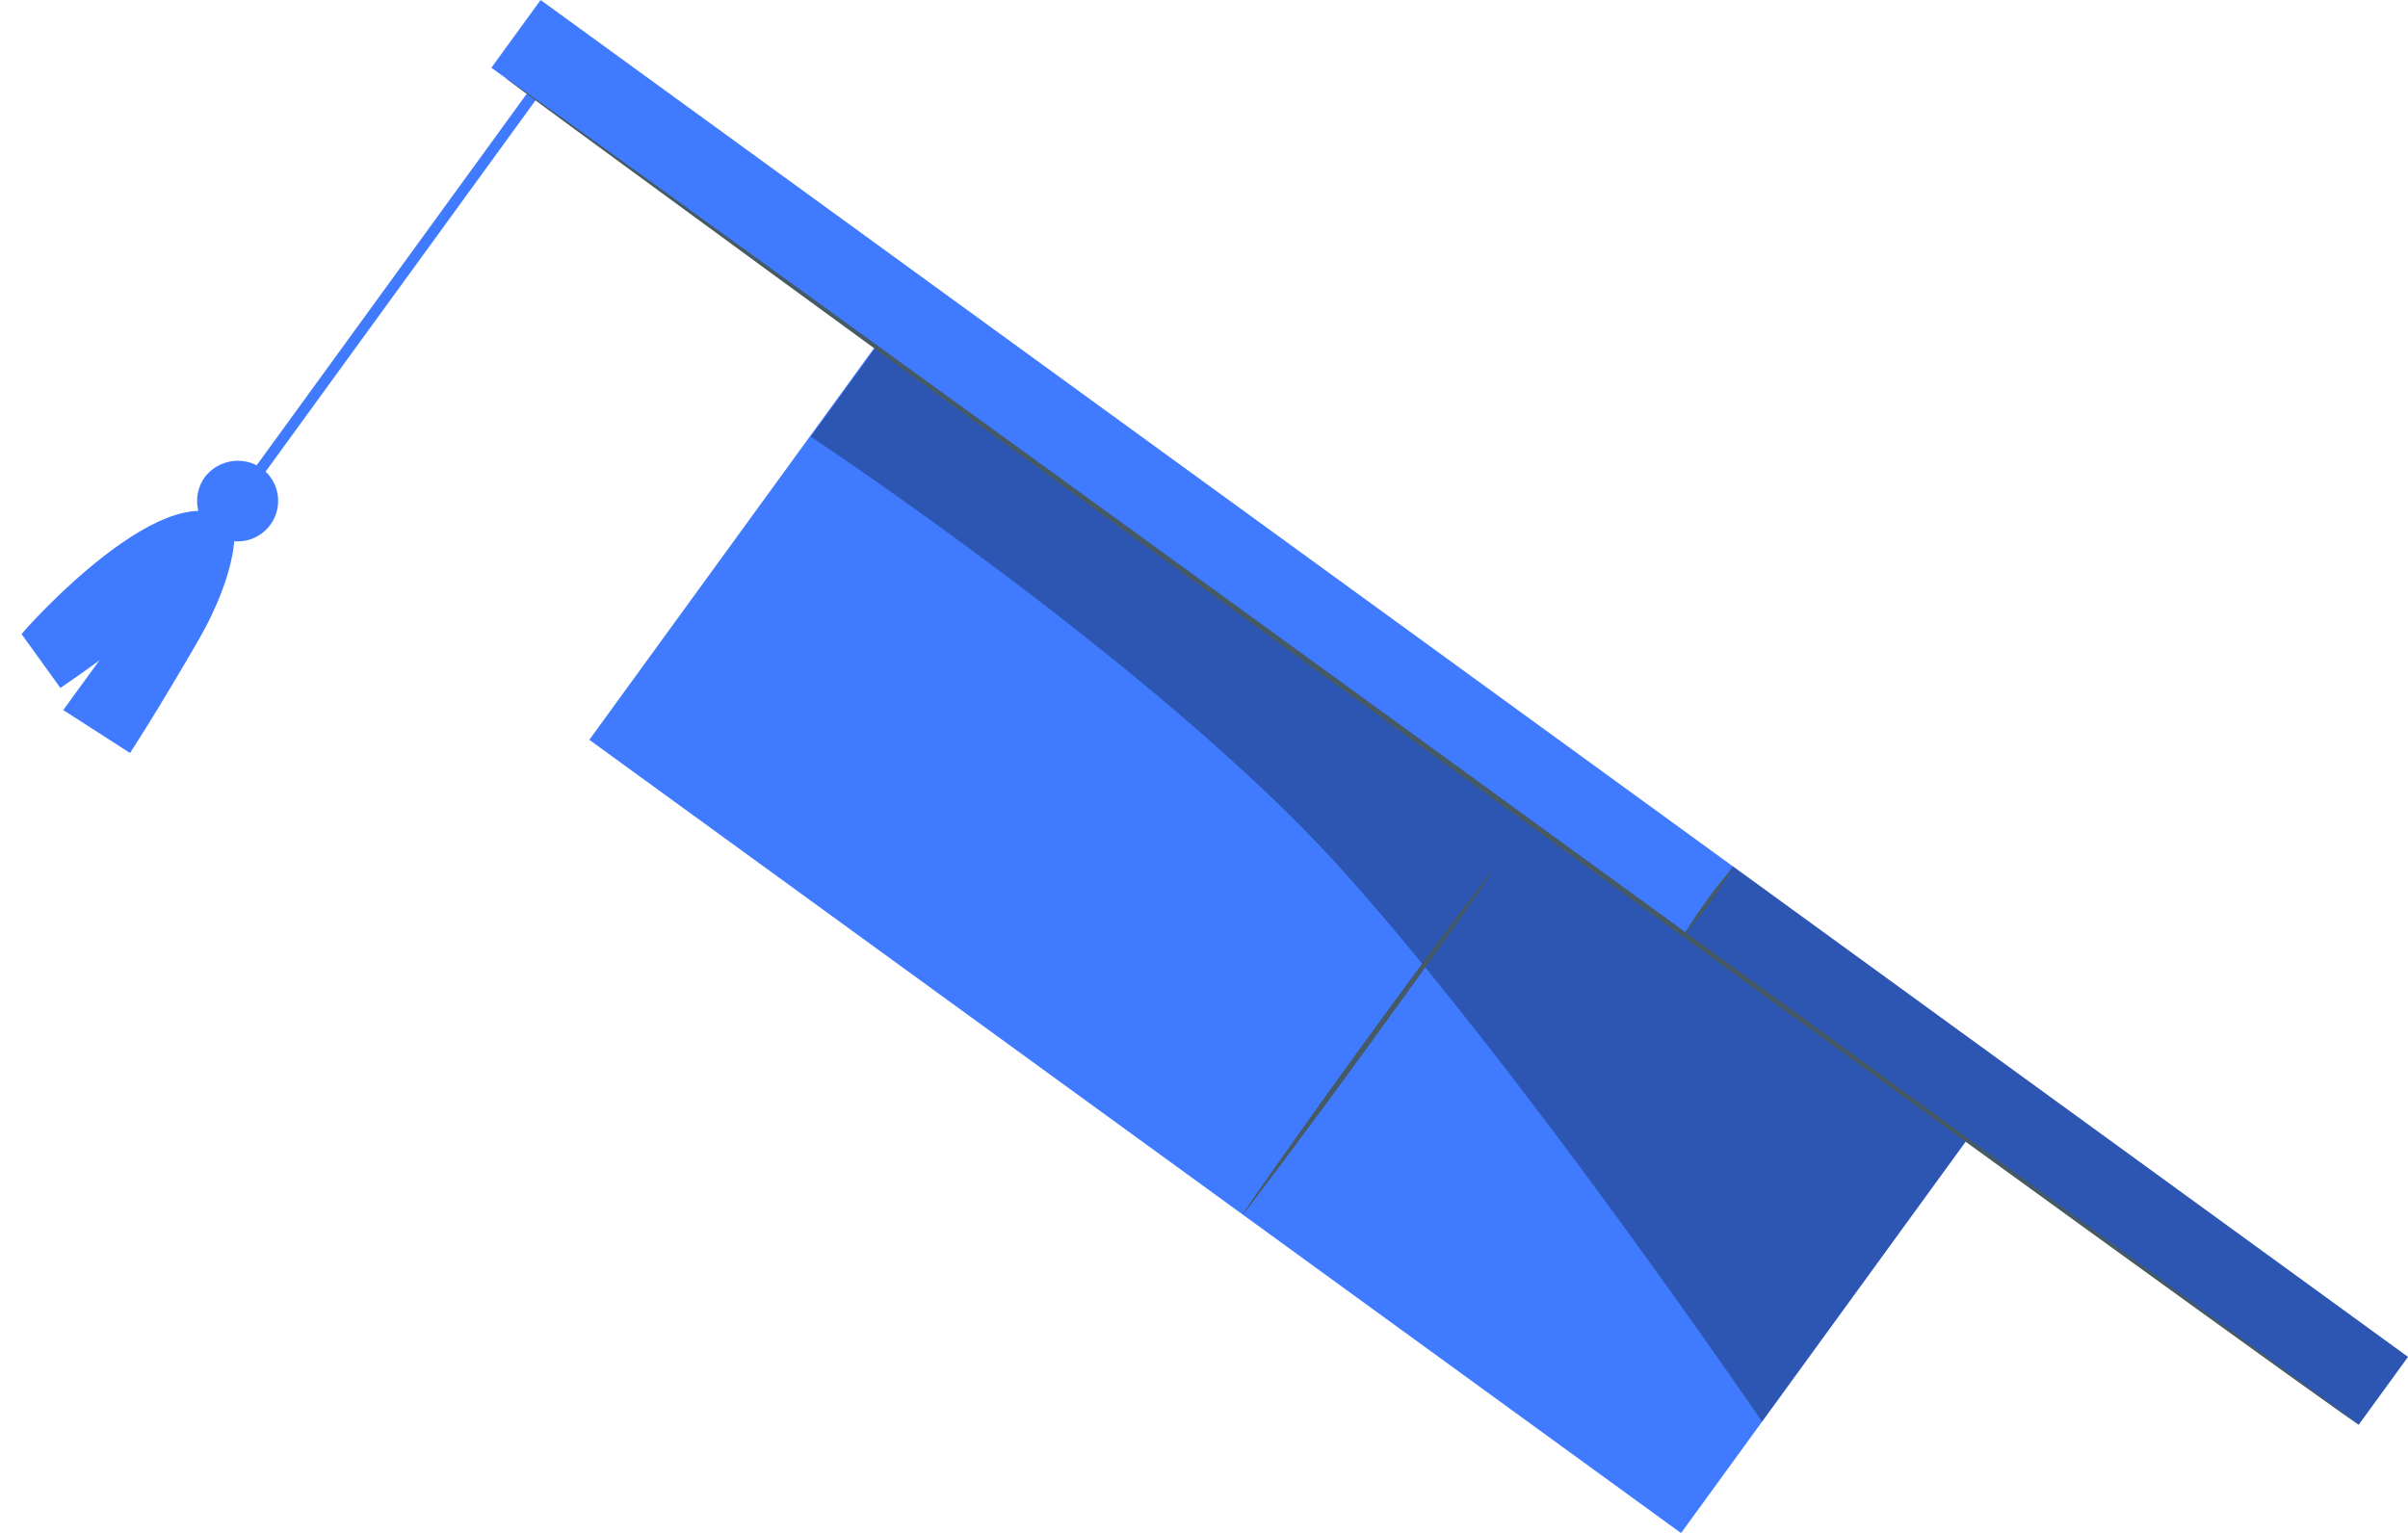
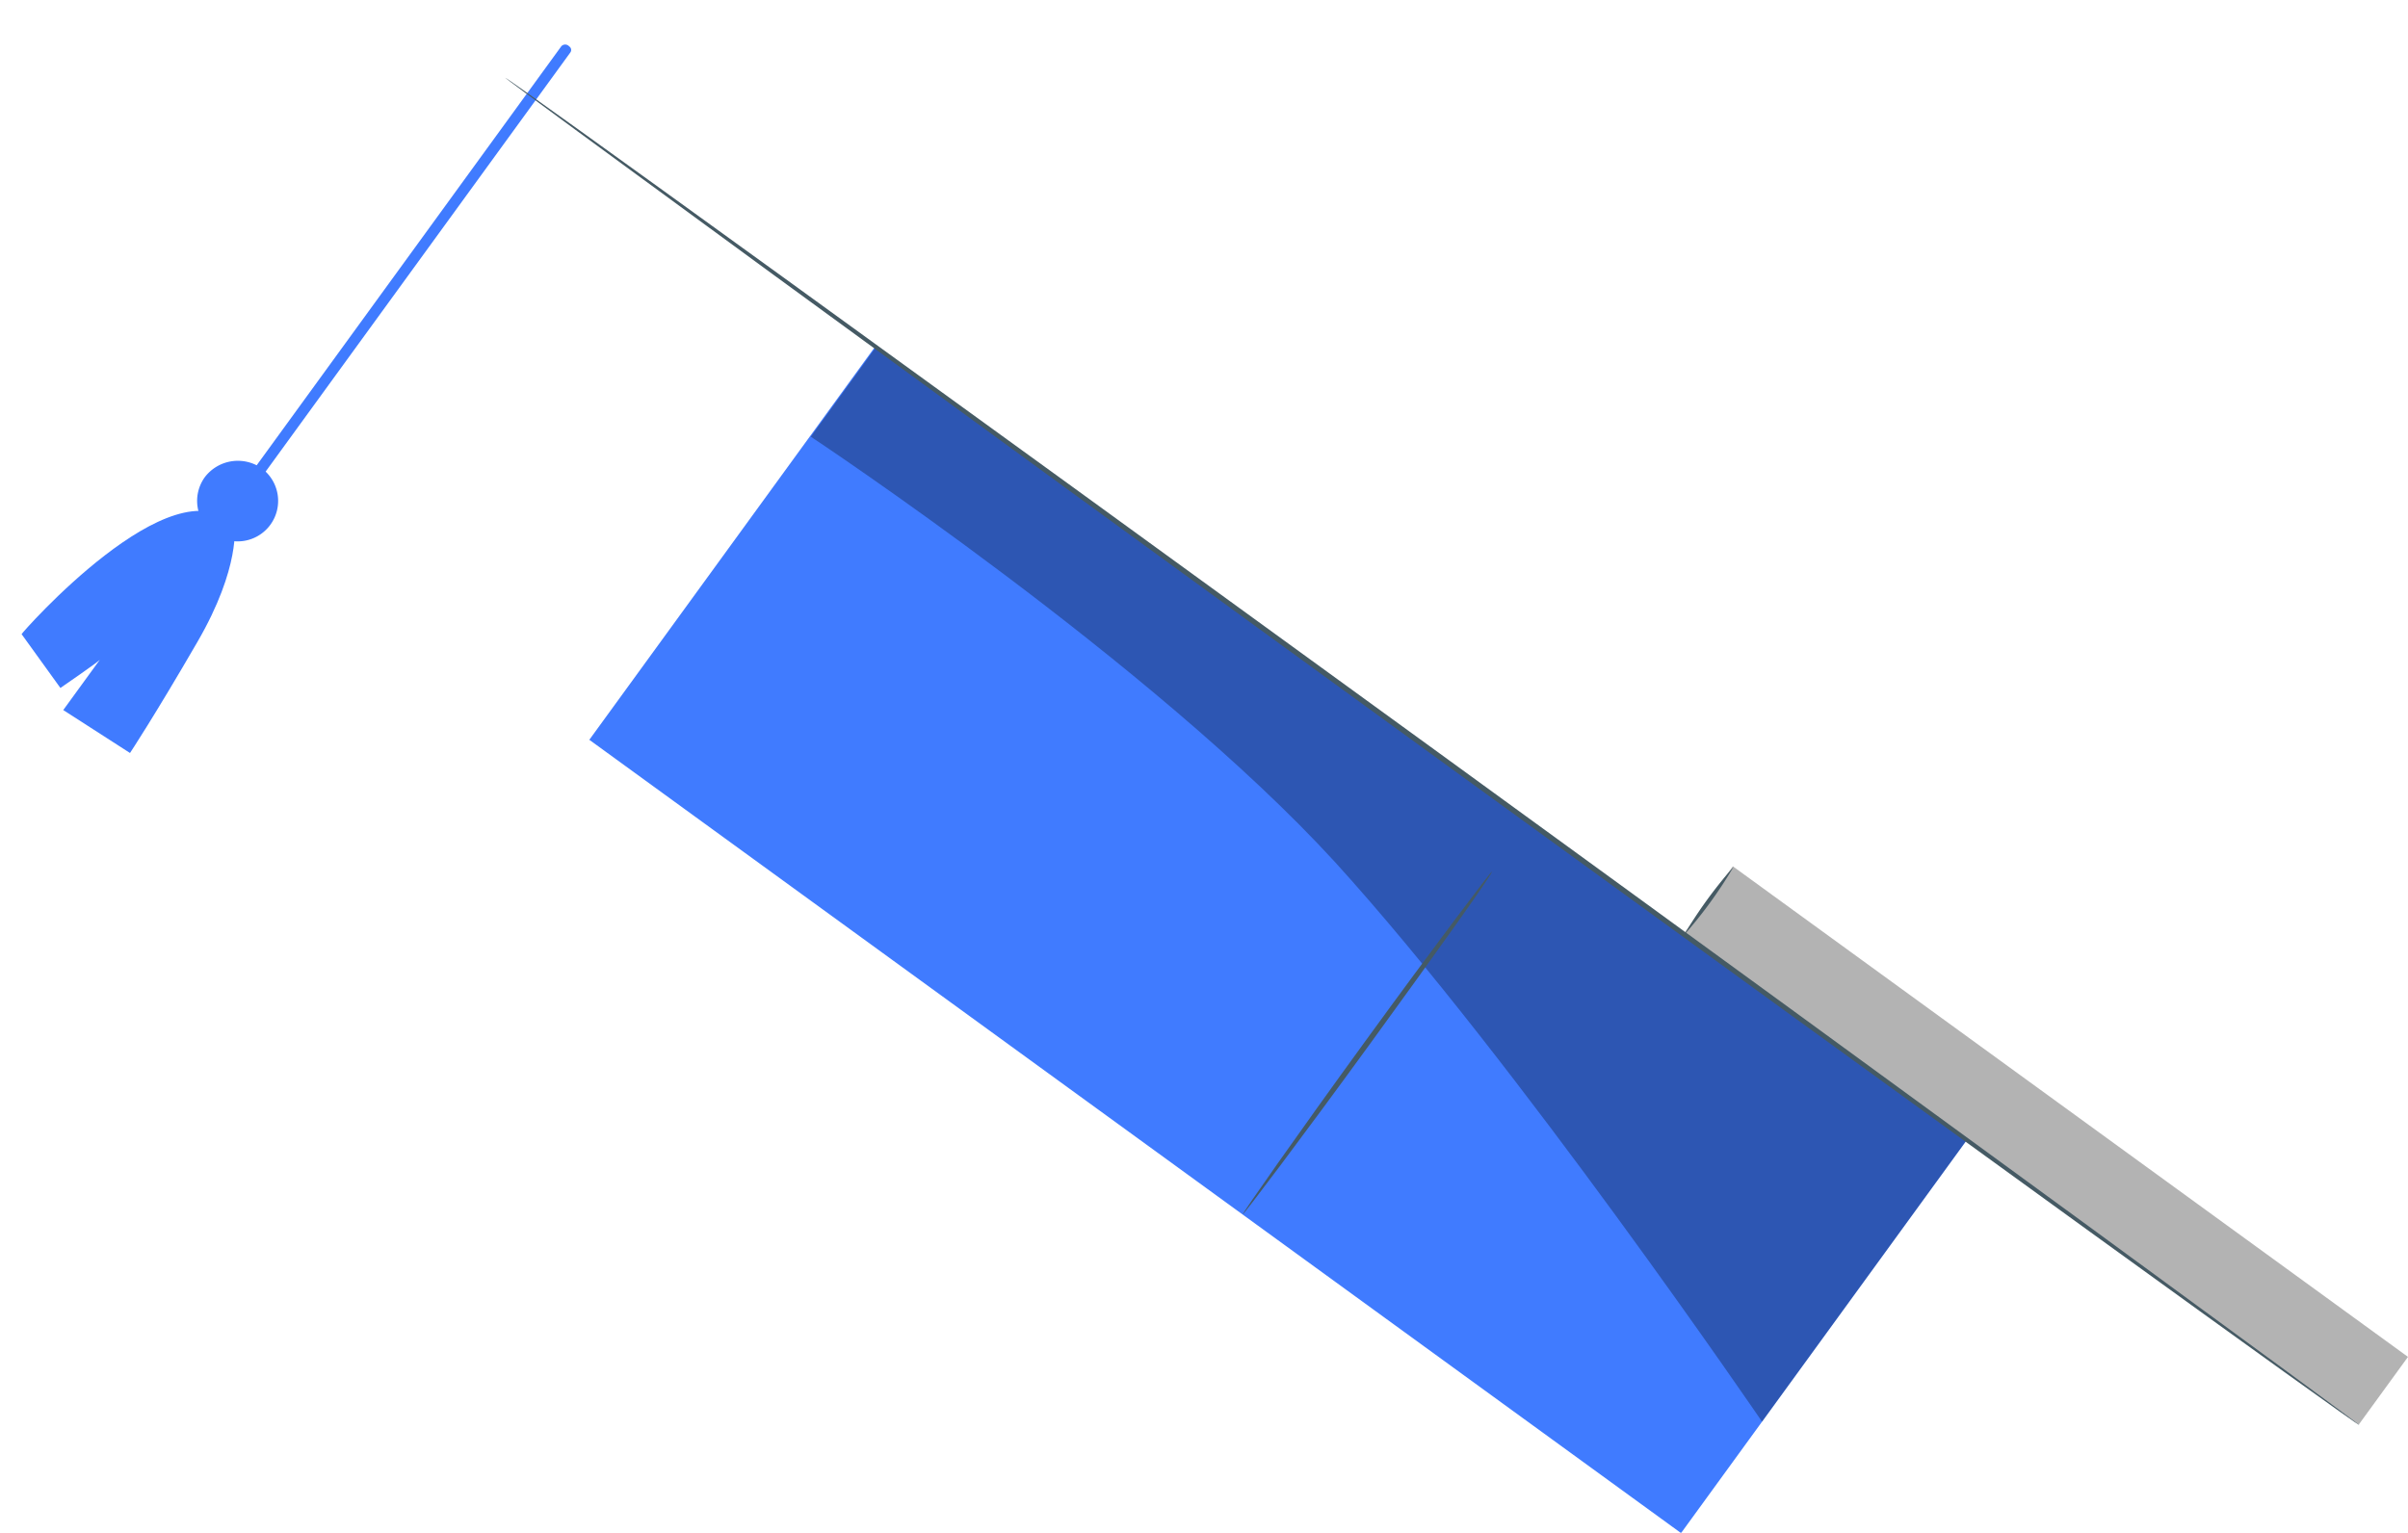
<svg xmlns="http://www.w3.org/2000/svg" width="74.739" height="47.584" viewBox="0 0 74.739 47.584">
  <g id="freepik--graduation-cap--inject-79_00000161598930961399837720000008222755253742208923_" transform="matrix(0.809, 0.588, -0.588, 0.809, 15.603, -0.855)">
    <path id="Path_109681" data-name="Path 109681" d="M896.635,293.426v22.242a.164.164,0,0,1-.2.14.15.15,0,0,1-.14-.14V293.426a.164.164,0,0,1,.2-.14A.132.132,0,0,1,896.635,293.426Z" transform="translate(-893.477 -292.643)" fill="#407bff" />
    <path id="Path_109682" data-name="Path 109682" d="M892.4,352.557a1.257,1.257,0,1,0,1.257-1.257h0A1.289,1.289,0,0,0,892.4,352.557Z" transform="translate(-890.667 -334.451)" fill="#407bff" />
    <path id="Path_109683" data-name="Path 109683" d="M893.454,358.134s.922.922,1.2,3.6.335,4.024.335,4.024l-2.459.14v-1.928c0,.084-.475,1.425-.475,1.425l-1.956-.643C890.073,364.757,890.743,357.632,893.454,358.134Z" transform="translate(-890.1 -339.358)" fill="#407bff" />
    <rect id="Rectangle_81382" data-name="Rectangle 81382" width="41.885" height="15.089" transform="translate(16.179 2.599)" fill="#407bff" />
-     <rect id="Rectangle_81383" data-name="Rectangle 81383" width="71.643" height="2.599" transform="translate(1.454 0)" fill="#407bff" />
    <path id="Path_109684" data-name="Path 109684" d="M741.657,311.114s-12.714-4.555-20.928-6.259c-8.215-1.677-20.929-1.118-20.929-1.118V300.3h41.857Z" transform="translate(-683.593 -297.701)" opacity="0.3" />
    <rect id="Rectangle_81384" data-name="Rectangle 81384" width="25.902" height="2.599" transform="translate(47.195 0)" opacity="0.3" />
    <path id="Path_109685" data-name="Path 109685" d="M645.9,300.084c0,.028,15.927.084,35.57.084s35.57-.028,35.57-.084c0-.028-15.927-.084-35.57-.084S645.9,300.028,645.9,300.084Z" transform="translate(-643.915 -297.485)" fill="#455a64" />
    <path id="Path_109686" data-name="Path 109686" d="M738.438,293.627a13.762,13.762,0,0,0,0-2.627A13.731,13.731,0,0,0,738.438,293.627Z" transform="translate(-691.215 -291)" fill="#455a64" />
    <path id="Path_109687" data-name="Path 109687" d="M759.784,320.361c.028,0,.084-2.934.084-6.594s-.028-6.566-.084-6.566c-.028,0-.084,2.934-.084,6.566S759.756,320.361,759.784,320.361Z" transform="translate(-718.541 -302.673)" fill="#455a64" />
  </g>
</svg>